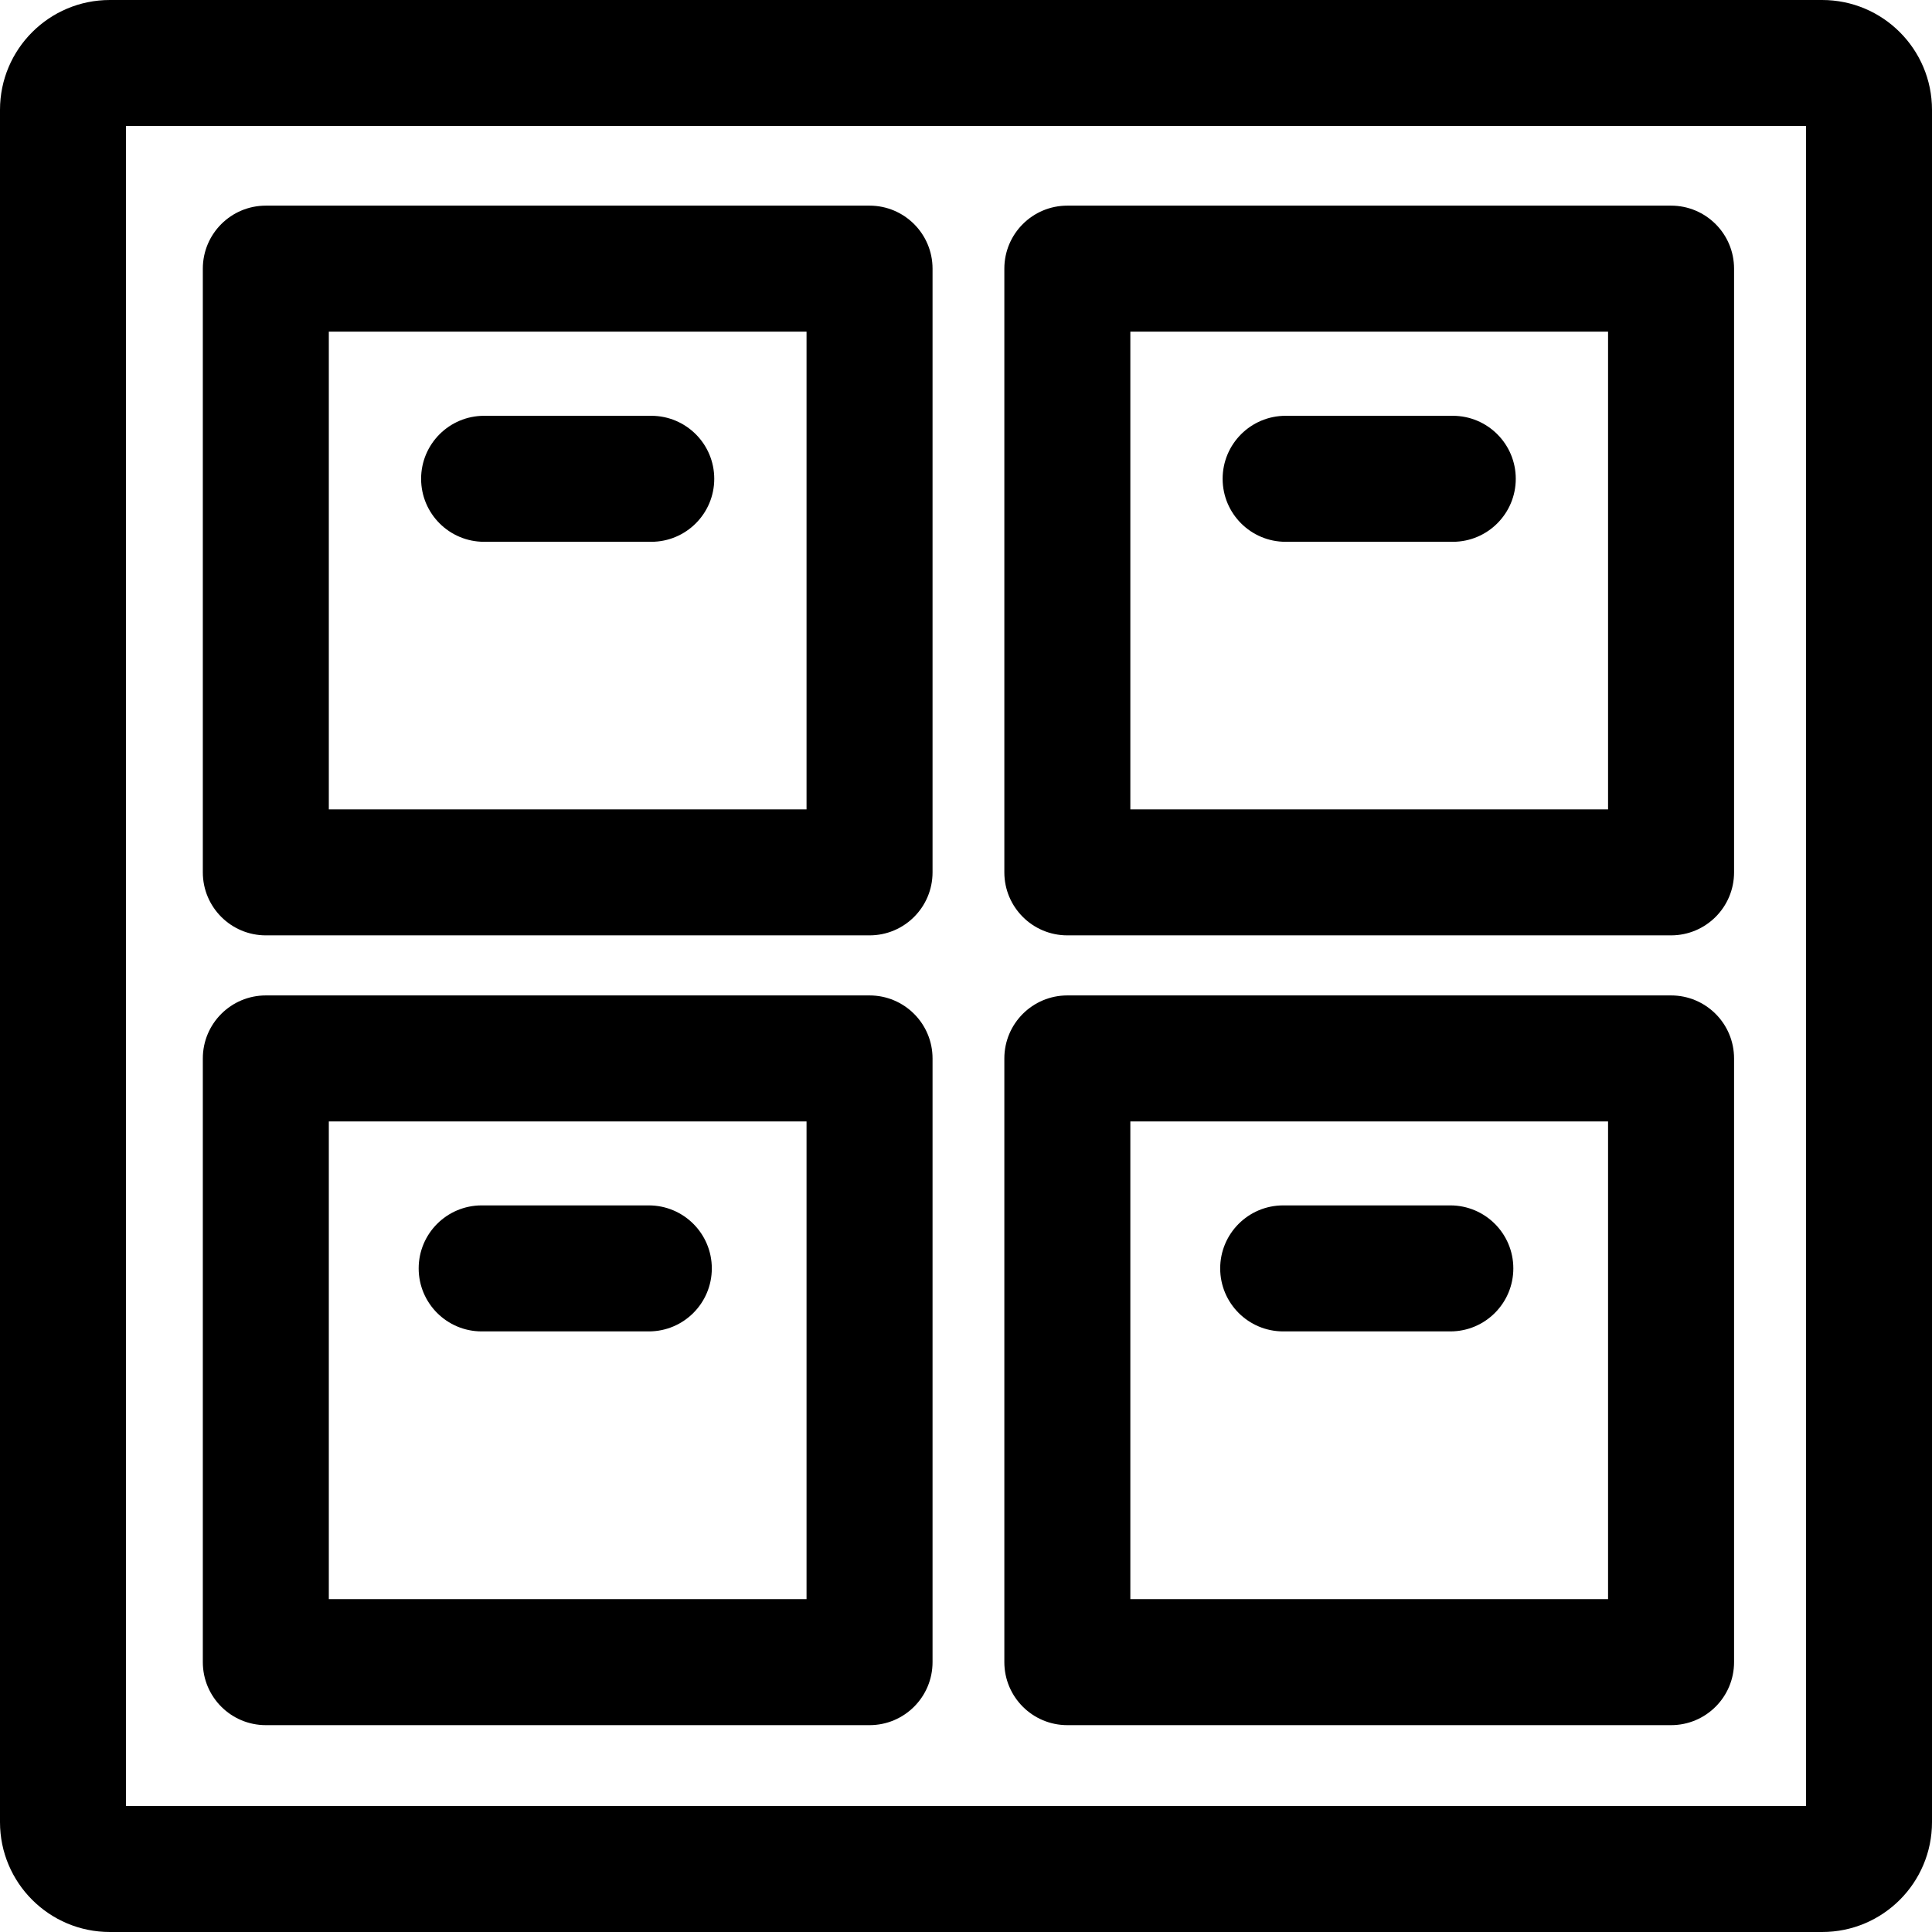
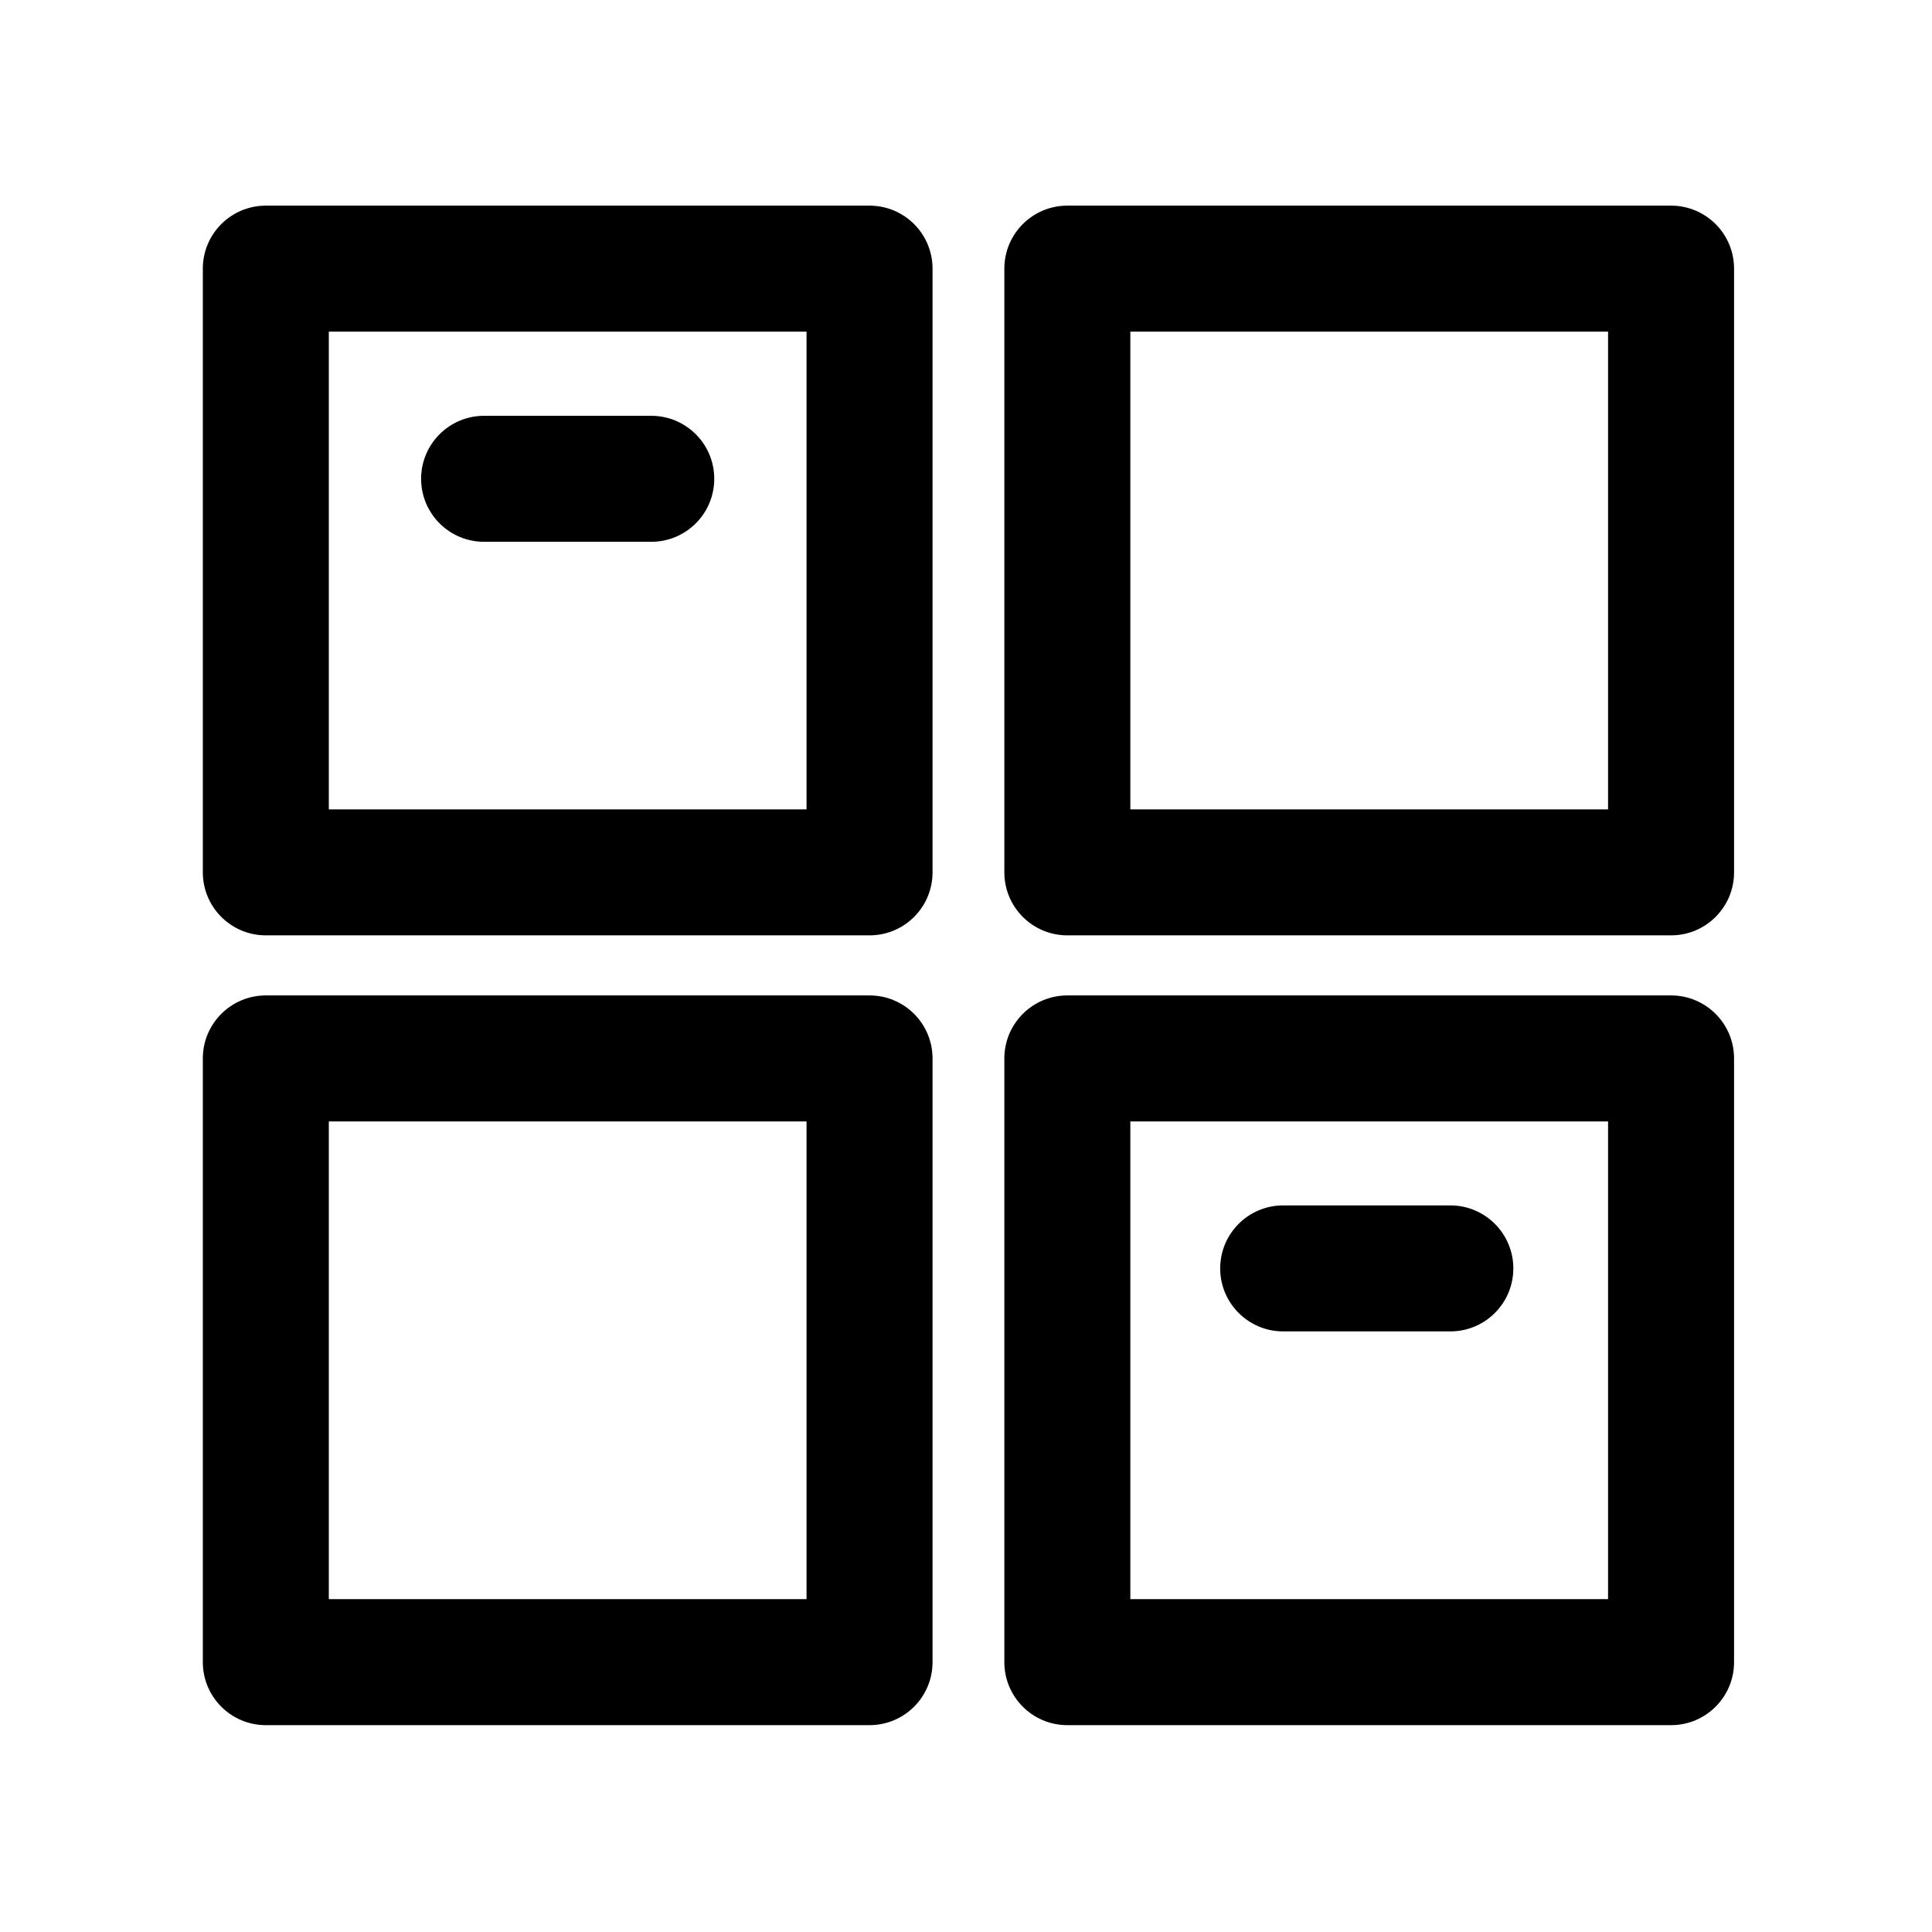
<svg xmlns="http://www.w3.org/2000/svg" version="1.1" id="Layer_1" x="0px" y="0px" viewBox="0 0 512 512" style="enable-background:new 0 0 512 512;" xml:space="preserve">
  <g>
    <g>
      <path d="M230.438,54.496H70.446c-9.22,0-16.696,7.475-16.696,16.696v159.992c0,9.22,7.475,16.696,16.696,16.696h159.992    c9.22,0,16.696-7.475,16.696-16.696V71.191C247.133,61.971,239.658,54.496,230.438,54.496z M213.742,214.488H87.141V87.887    h126.601V214.488z" />
    </g>
  </g>
  <g>
    <g>
      <path d="M230.438,263.798H70.446c-9.22,0-16.696,7.475-16.696,16.696v159.992c0,9.22,7.475,16.696,16.696,16.696h159.992    c9.22,0,16.696-7.475,16.696-16.696V280.494C247.133,271.273,239.658,263.798,230.438,263.798z M213.742,423.79H87.141V297.189    h126.601V423.79z" />
    </g>
  </g>
  <g>
    <g>
-       <path d="M482.888,0H29.112C13.034,0,0,13.034,0,29.112v453.777C0,498.966,13.034,512,29.112,512h453.778    C498.966,512,512,498.966,512,482.888V29.112C512,13.034,498.966,0,482.888,0z M478.609,478.609H33.391V33.391h445.217V478.609z" />
-     </g>
+       </g>
  </g>
  <g>
    <g>
      <path d="M442.849,54.496H282.857c-9.22,0-16.696,7.475-16.696,16.696v159.992c0,9.22,7.475,16.696,16.696,16.696h159.992    c9.22,0,16.696-7.475,16.696-16.696V71.191C459.544,61.971,452.069,54.496,442.849,54.496z M426.153,214.488H299.552V87.887    h126.601V214.488z" />
    </g>
  </g>
  <g>
    <g>
      <path d="M442.849,263.798H282.857c-9.22,0-16.696,7.475-16.696,16.696v159.992c0,9.22,7.475,16.696,16.696,16.696h159.992    c9.22,0,16.696-7.475,16.696-16.696V280.494C459.544,271.273,452.069,263.798,442.849,263.798z M426.153,423.79H299.552V297.189    h126.601V423.79z" />
    </g>
  </g>
  <g>
    <g>
      <path d="M172.588,110.191h-44.294c-9.22,0-16.696,7.475-16.696,16.696s7.475,16.696,16.696,16.696h44.294    c9.22,0,16.696-7.475,16.696-16.696S181.809,110.191,172.588,110.191z" />
    </g>
  </g>
  <g>
    <g>
-       <path d="M384.998,110.191h-44.294c-9.22,0-16.696,7.475-16.696,16.696s7.475,16.696,16.696,16.696h44.294    c9.22,0,16.696-7.475,16.696-16.696S394.22,110.191,384.998,110.191z" />
-     </g>
+       </g>
  </g>
  <g>
    <g>
-       <path d="M171.942,319.443h-44.294c-9.22,0-16.696,7.475-16.696,16.696c0,9.22,7.475,16.696,16.696,16.696h44.294    c9.22,0,16.696-7.475,16.696-16.696C188.637,326.919,181.162,319.443,171.942,319.443z" />
-     </g>
+       </g>
  </g>
  <g>
    <g>
      <path d="M384.352,319.443h-44.294c-9.22,0-16.696,7.475-16.696,16.696c0,9.22,7.475,16.696,16.696,16.696h44.294    c9.22,0,16.696-7.475,16.696-16.696C401.047,326.919,393.573,319.443,384.352,319.443z" />
    </g>
  </g>
  <g>
</g>
  <g>
</g>
  <g>
</g>
  <g>
</g>
  <g>
</g>
  <g>
</g>
  <g>
</g>
  <g>
</g>
  <g>
</g>
  <g>
</g>
  <g>
</g>
  <g>
</g>
  <g>
</g>
  <g>
</g>
  <g>
</g>
</svg>